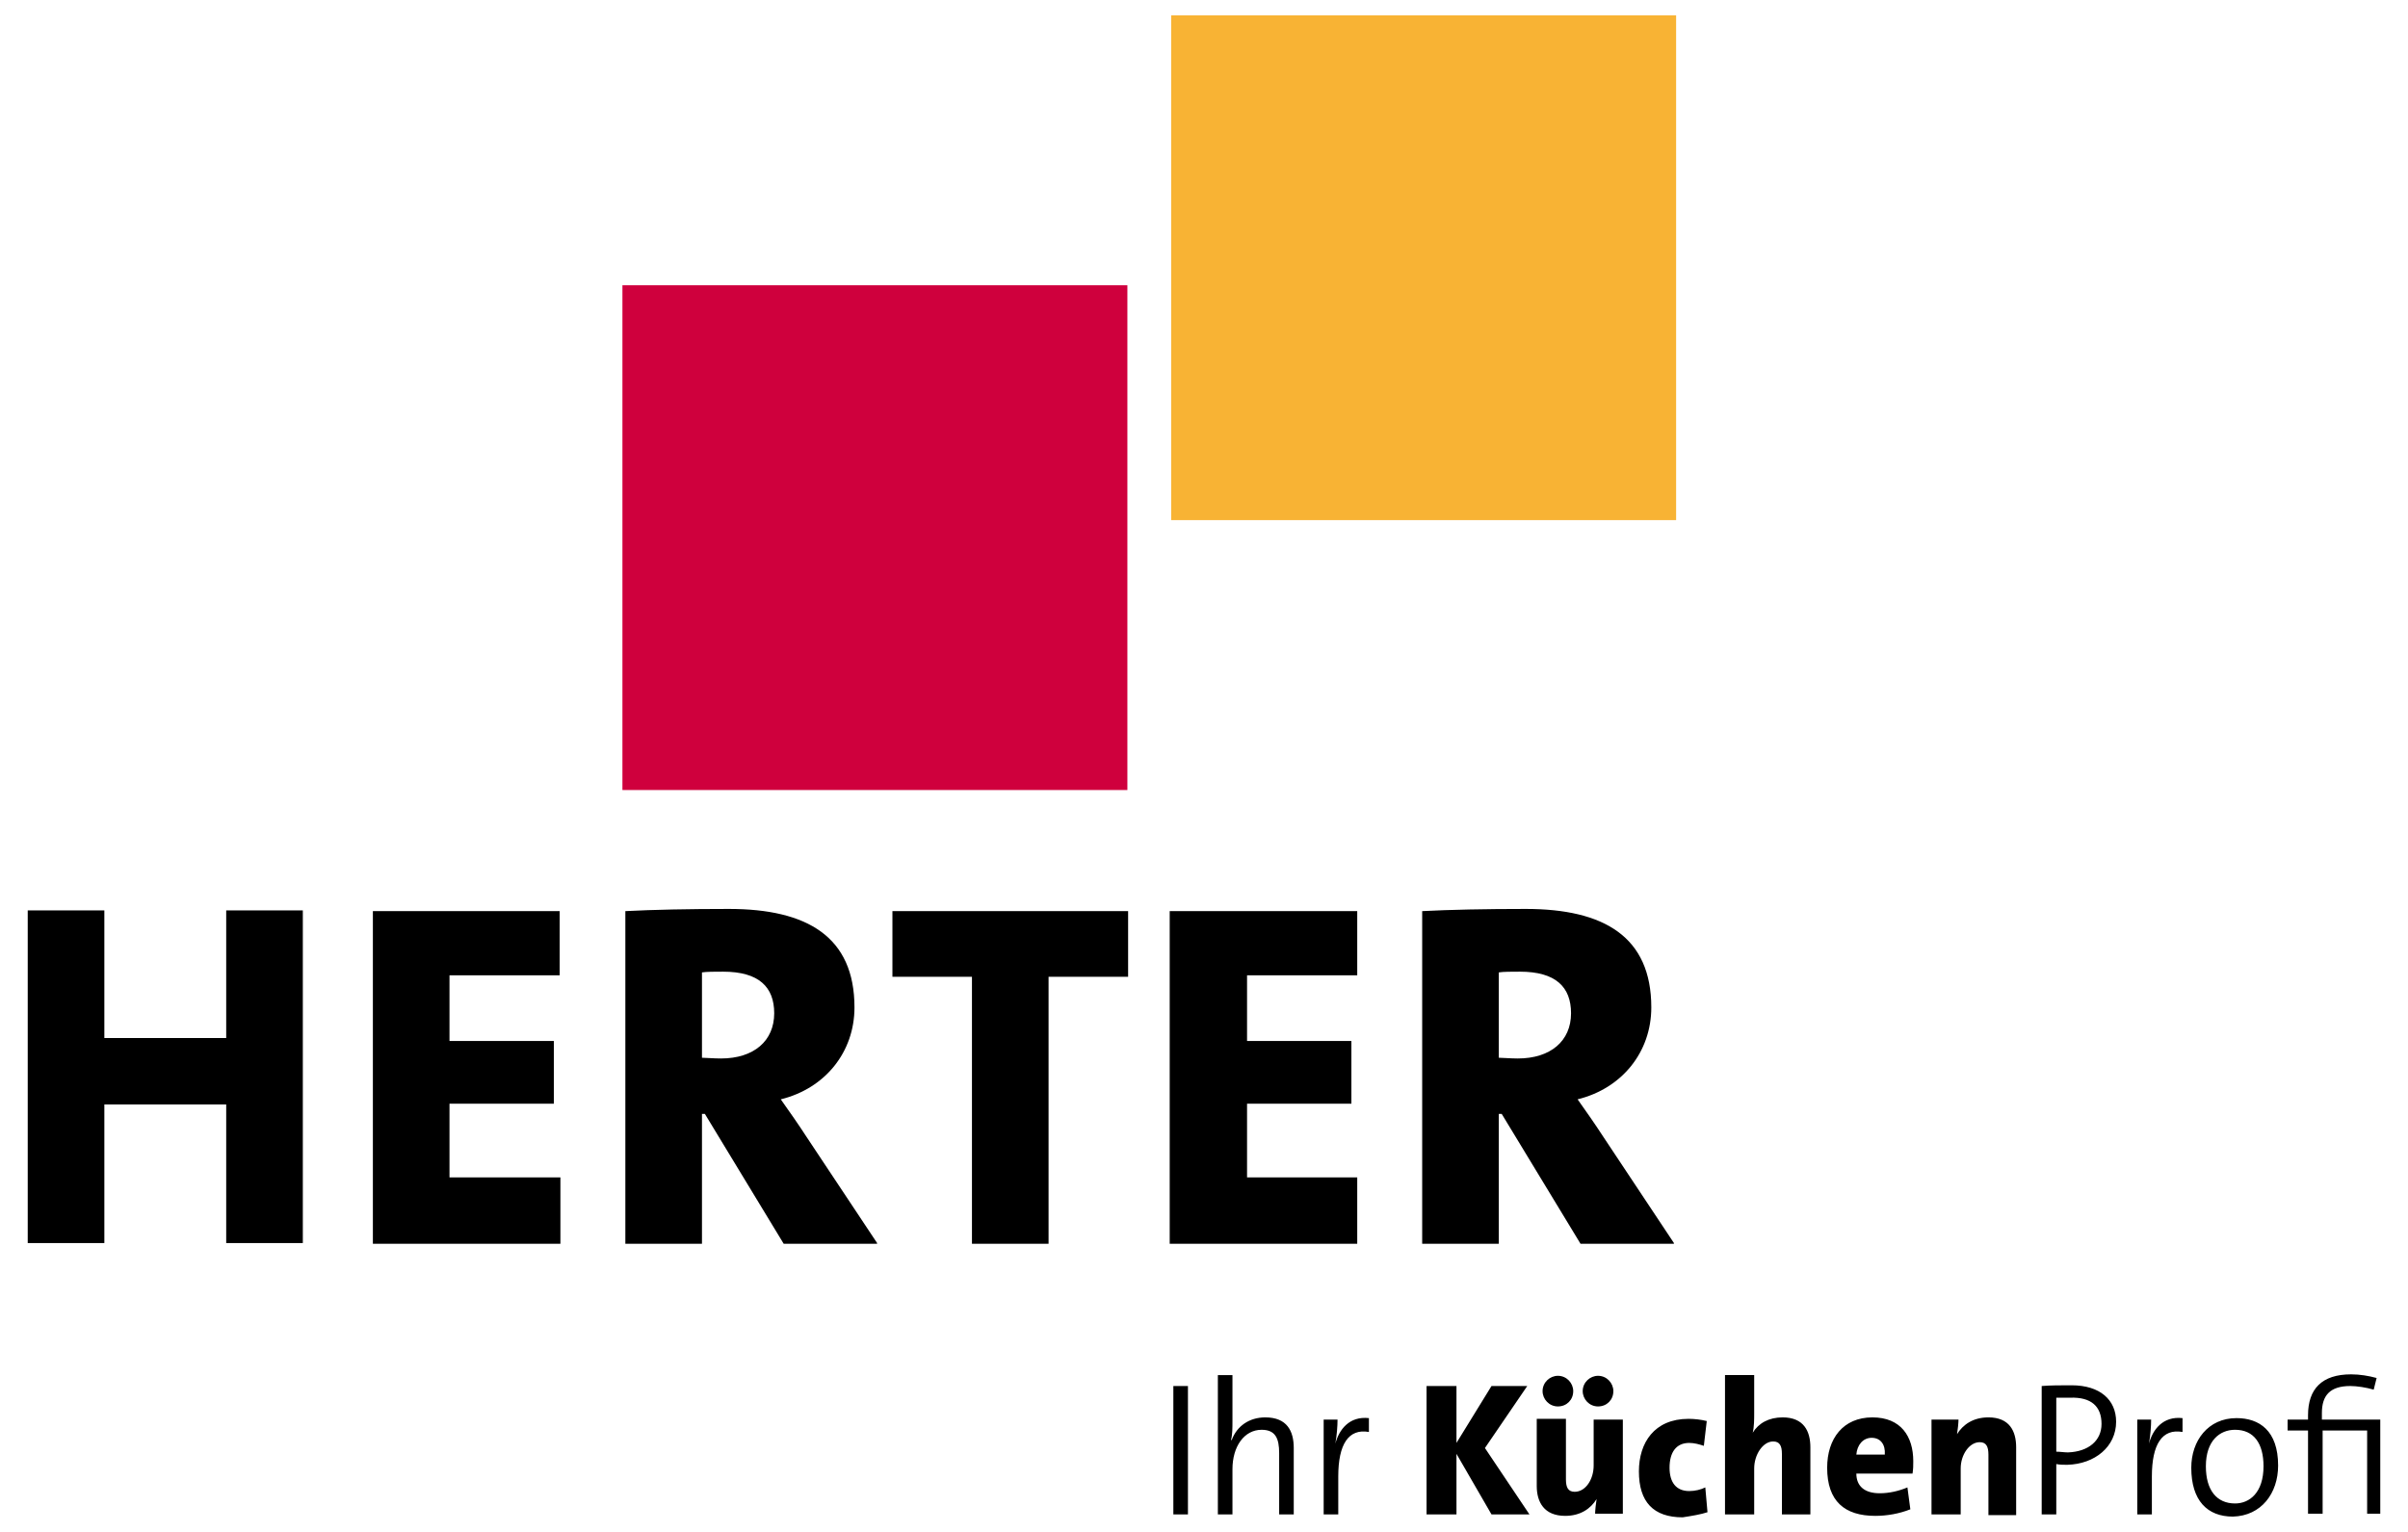
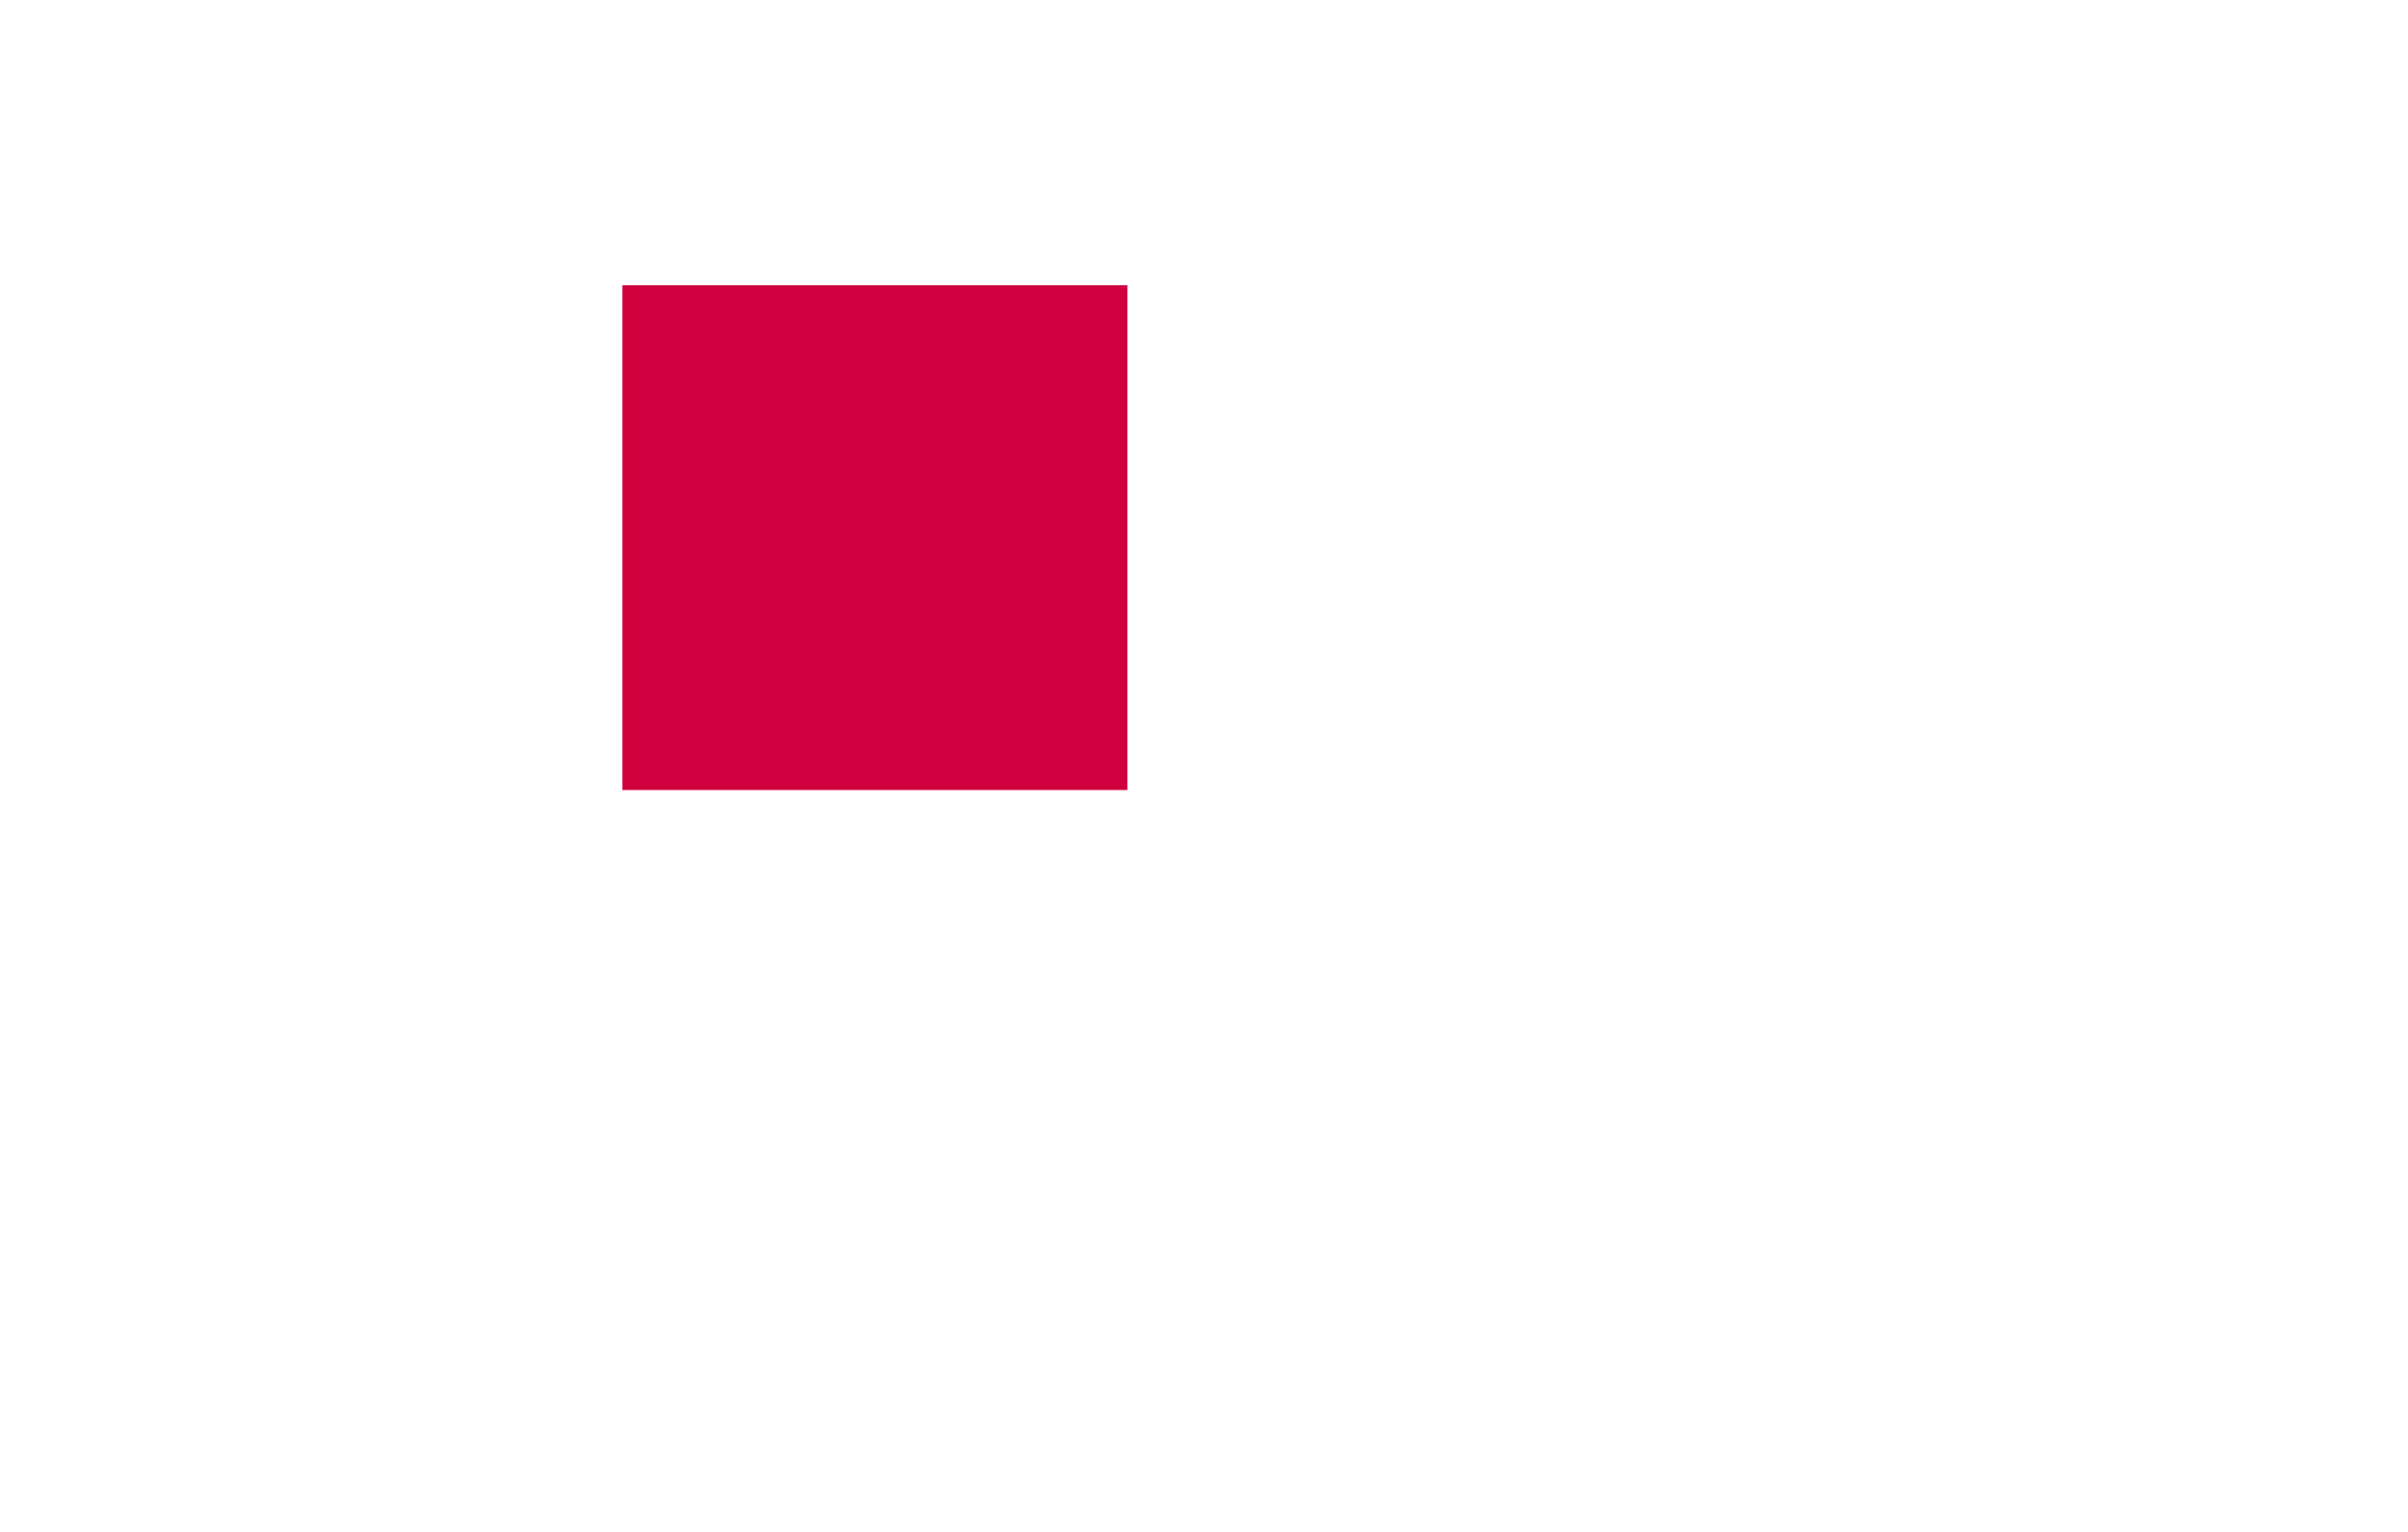
<svg xmlns="http://www.w3.org/2000/svg" version="1.1" id="Ebene_2" x="0px" y="0px" viewBox="0 0 330 210" style="enable-background:new 0 0 330 210;" xml:space="preserve">
  <style type="text/css">
	.st0{fill:#CF003D;}
	.st1{fill:#F8B334;}
</style>
-   <path d="M326.2,207.6v-13h-8v-0.9c0-2.4,1.1-3.7,3.9-3.7c0.9,0,2.2,0.2,3.2,0.5l0.4-1.6c-1.1-0.3-2.3-0.5-3.5-0.5  c-4,0-5.9,2-5.9,5.6v0.6h-2.8v1.5h2.8v11.4h2v-11.4h6.1v11.4H326.2z M310.2,201c0,3.6-1.9,5.1-3.9,5.1c-2.5,0-4-1.8-4-5.1  c0-3.5,1.9-5,4-5C308.9,196,310.2,197.9,310.2,201 M312.2,200.9c0-4.8-2.6-6.5-5.7-6.5c-3.9,0-6.2,3.1-6.2,6.8  c0,4.5,2.2,6.7,5.7,6.7C309.9,207.8,312.2,204.7,312.2,200.9 M299.1,194.4c-2.7-0.3-4.1,1.6-4.6,3.5l0,0c0.2-1.1,0.3-2.4,0.3-3.3  h-1.9v13h2v-5.2c0-4.4,1.4-6.6,4.2-6.1L299.1,194.4z M288,195.2c0,2.3-1.8,3.8-4.6,3.9c-0.5,0-1.1-0.1-1.6-0.1v-7.4  c0.6,0,1.1,0,1.9,0C286.6,191.5,288,192.8,288,195.2 M290,194.9c0-3-2.2-5-6.1-5c-1.5,0-2.9,0-4.1,0.1v17.6h2v-6.9  c0.5,0.1,1,0.1,1.5,0.1C287.1,200.7,290,198.3,290,194.9 M276.3,207.6v-9.2c0-2.2-0.9-4.1-3.8-4.1c-2.1,0-3.5,1-4.3,2.3h0  c0.1-0.6,0.2-1.6,0.2-2h-3.7v13h4v-6.3c0-1.9,1.2-3.6,2.6-3.6c0.9,0,1.2,0.6,1.2,1.7v8.3H276.3z M258.3,199.4h-3.9  c0.1-1.3,0.9-2.3,2.1-2.3S258.4,198,258.3,199.4 M262.2,200.3c0-3.4-1.7-6-5.6-6c-4,0-6.2,2.9-6.2,6.9c0,4.6,2.4,6.6,6.6,6.6  c1.6,0,3.3-0.3,4.8-0.9l-0.4-3c-1.2,0.5-2.5,0.8-3.8,0.8c-2.1,0-3.2-1-3.2-2.7h7.7C262.2,201.4,262.2,200.9,262.2,200.3   M248.1,207.6v-9.2c0-2.2-0.9-4.1-3.8-4.1c-1.9,0-3.3,0.8-4.1,2.1h0c0.2-0.8,0.2-1.9,0.2-2.7v-5.2h-4v19.1h4v-6.3  c0-1.9,1.2-3.7,2.6-3.7c0.9,0,1.2,0.6,1.2,1.7v8.3H248.1z M234,207.3l-0.3-3.4c-0.6,0.3-1.4,0.5-2.2,0.5c-1.8,0-2.7-1.2-2.7-3.2  c0-2.1,0.9-3.4,2.7-3.4c0.7,0,1.4,0.2,2,0.4l0.4-3.4c-0.8-0.2-1.7-0.3-2.5-0.3c-4.7,0-6.8,3.3-6.8,7.2c0,4.2,2,6.3,6,6.3  C231.9,207.8,233.1,207.6,234,207.3 M222.4,207.6v-13h-4v6.3c0,1.9-1.1,3.6-2.6,3.6c-0.9,0-1.2-0.6-1.2-1.7v-8.3h-4v9.2  c0,2.2,1,4.1,3.9,4.1c2.1,0,3.5-1,4.3-2.3h0c-0.1,0.6-0.2,1.6-0.2,2H222.4z M215.6,190.7c0-1.1-0.9-2.1-2.1-2.1  c-1.1,0-2.1,0.9-2.1,2.1c0,1.1,0.9,2.1,2.1,2.1C214.7,192.8,215.6,191.9,215.6,190.7 M221.1,190.7c0-1.1-0.9-2.1-2.1-2.1  c-1.1,0-2.1,0.9-2.1,2.1c0,1.1,0.9,2.1,2.1,2.1C220.2,192.8,221.1,191.9,221.1,190.7 M209.6,207.6l-6.1-9.1l5.8-8.5h-4.9l-4.8,7.8  V190h-4.1v17.6h4.1v-8.3l4.8,8.3H209.6z" />
  <rect x="85.3" y="39.1" class="st0" width="69.2" height="69.2" />
-   <rect x="160.5" y="2.1" class="st1" width="69.2" height="69.2" />
-   <path d="M187.6,194.4c-2.7-0.3-4.1,1.6-4.6,3.5l0,0c0.2-1.1,0.3-2.4,0.3-3.3h-1.9v13h2v-5.2c0-4.4,1.4-6.6,4.2-6.1L187.6,194.4z   M177.3,207.6v-9.1c0-2.3-0.9-4.2-3.9-4.2c-2.2,0-3.9,1.2-4.6,3.1l-0.1,0c0.2-0.7,0.2-1.7,0.2-2.6v-6.3h-2v19.1h2v-6.2  c0-3.1,1.6-5.4,4-5.4c1.9,0,2.4,1.2,2.4,3.2v8.4H177.3z M162.8,190h-2v17.6h2V190z" />
-   <path d="M215.3,138.9c0,3.8-2.8,6.2-7.3,6.2c-1,0-2.1-0.1-2.6-0.1v-11.7c0.6-0.1,1.8-0.1,2.9-0.1  C213.2,133.2,215.3,135.3,215.3,138.9 M229.4,170.4l-9.7-14.6c-1.1-1.7-2.3-3.4-3.5-5.1c6.1-1.5,10.1-6.5,10.1-12.6  c0-9.7-6.5-13.5-17.2-13.5c-5.5,0-10.4,0.1-14.2,0.3v45.6h10.5v-17.8h0.4l10.8,17.8H229.4z M186,170.4v-9h-15.1v-10.1h14.3v-8.6  h-14.3v-9H186v-8.8h-25.7v45.6H186z M154.6,133.9v-9h-32.3v9h10.9v36.6h10.5v-36.6H154.6z M106.1,138.9c0,3.8-2.8,6.2-7.3,6.2  c-1,0-2.1-0.1-2.6-0.1v-11.7c0.6-0.1,1.8-0.1,2.9-0.1C104,133.2,106.1,135.3,106.1,138.9 M120.2,170.4l-9.7-14.6  c-1.1-1.7-2.3-3.4-3.5-5.1c6.1-1.5,10.1-6.5,10.1-12.6c0-9.7-6.5-13.5-17.2-13.5c-5.5,0-10.4,0.1-14.2,0.3v45.6h10.5v-17.8h0.4  l10.8,17.8H120.2z M76.8,170.4v-9H61.6v-10.1h14.3v-8.6H61.6v-9h15.1v-8.8H51.1v45.6H76.8z M41.5,170.4v-45.6H31v17.5H14.3v-17.5  H3.8v45.6h10.5v-19H31v19H41.5z" />
</svg>